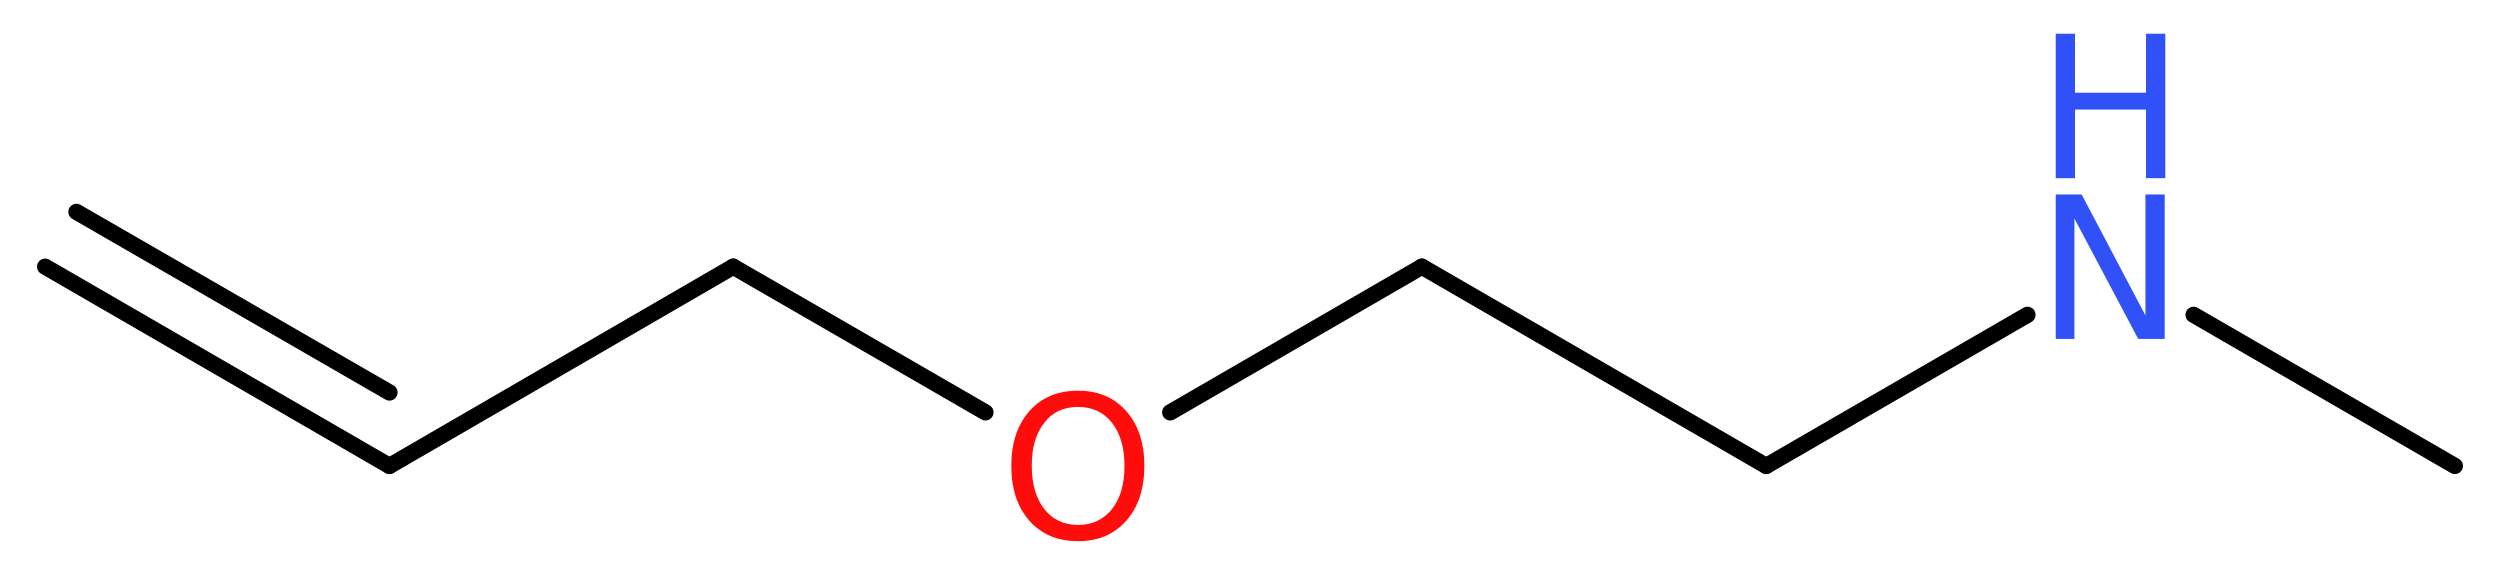
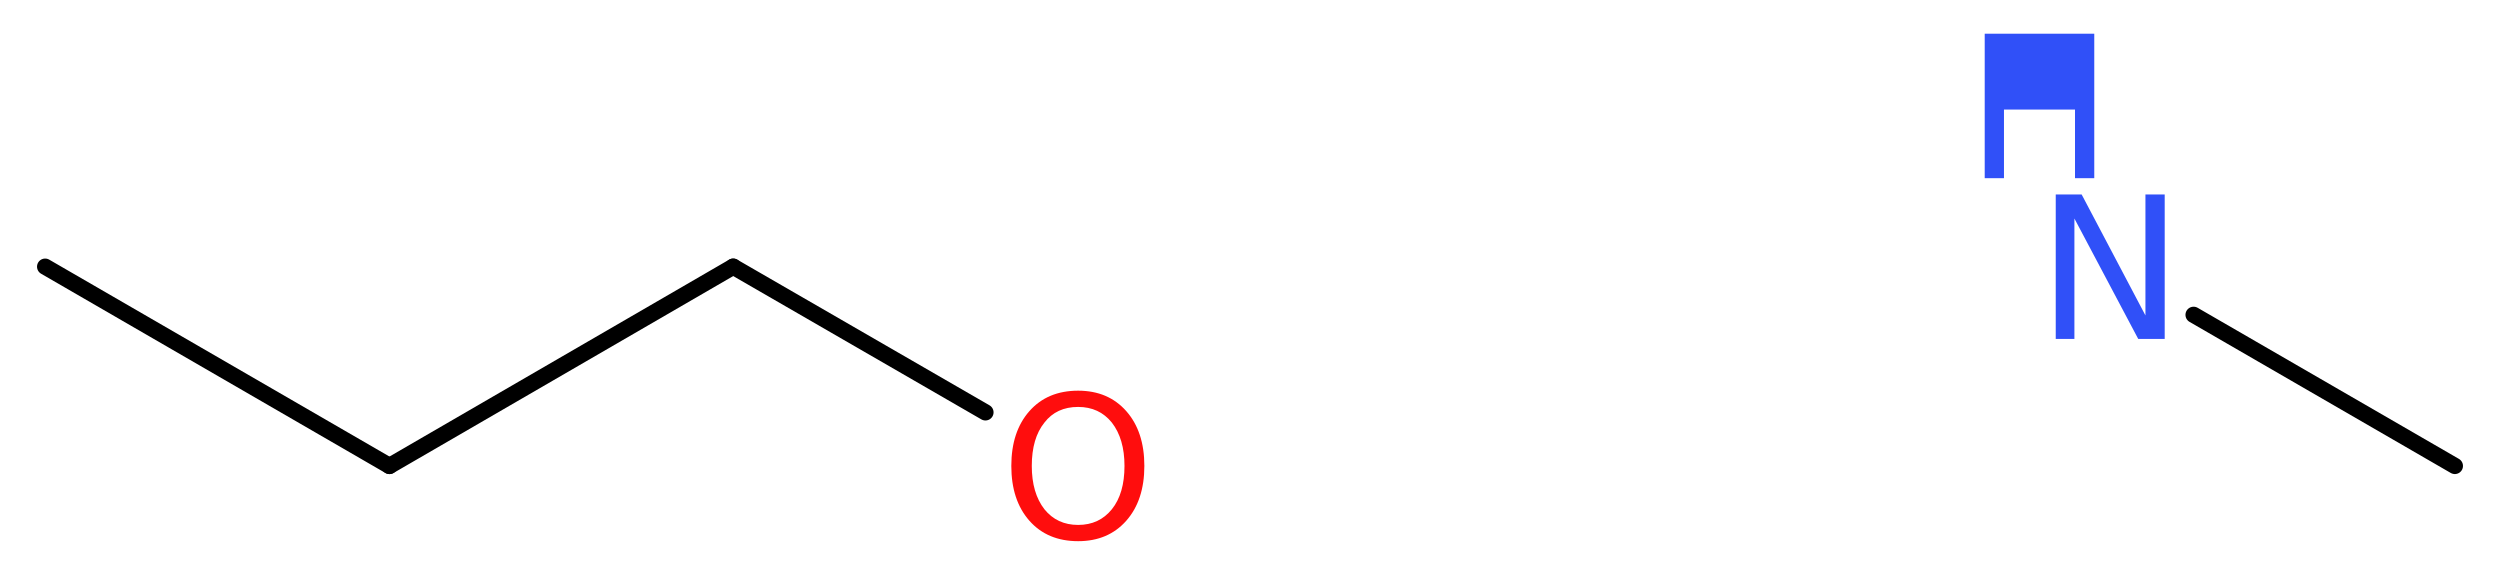
<svg xmlns="http://www.w3.org/2000/svg" version="1.2" width="41.53mm" height="9.54mm" viewBox="0 0 41.53 9.54">
  <desc>Generated by the Chemistry Development Kit (http://github.com/cdk)</desc>
  <g stroke-linecap="round" stroke-linejoin="round" stroke="#000000" stroke-width=".27" fill="#3050F8">
    <rect x=".0" y=".0" width="42.0" height="10.0" fill="#FFFFFF" stroke="none" />
    <g id="mol1" class="mol">
      <g id="mol1bnd1" class="bond">
        <line x1="6.47" y1="7.74" x2=".75" y2="4.43" />
-         <line x1="6.47" y1="6.52" x2="1.27" y2="3.52" />
      </g>
      <line id="mol1bnd2" class="bond" x1="6.47" y1="7.74" x2="12.18" y2="4.43" />
      <line id="mol1bnd3" class="bond" x1="12.18" y1="4.43" x2="16.37" y2="6.85" />
-       <line id="mol1bnd4" class="bond" x1="19.44" y1="6.85" x2="23.62" y2="4.43" />
-       <line id="mol1bnd5" class="bond" x1="23.62" y1="4.43" x2="29.34" y2="7.74" />
-       <line id="mol1bnd6" class="bond" x1="29.34" y1="7.74" x2="33.68" y2="5.23" />
      <line id="mol1bnd7" class="bond" x1="36.44" y1="5.23" x2="40.78" y2="7.74" />
      <path id="mol1atm4" class="atom" d="M17.91 6.76q-.36 .0 -.56 .26q-.21 .26 -.21 .72q.0 .45 .21 .72q.21 .26 .56 .26q.35 .0 .56 -.26q.21 -.26 .21 -.72q.0 -.45 -.21 -.72q-.21 -.26 -.56 -.26zM17.91 6.49q.5 .0 .8 .34q.3 .34 .3 .91q.0 .57 -.3 .91q-.3 .34 -.8 .34q-.51 .0 -.81 -.34q-.3 -.34 -.3 -.91q.0 -.57 .3 -.91q.3 -.34 .81 -.34z" stroke="none" fill="#FF0D0D" />
      <g id="mol1atm7" class="atom">
        <path d="M34.15 3.23h.43l1.06 2.01v-2.01h.32v2.4h-.44l-1.06 -2.0v2.0h-.31v-2.4z" stroke="none" />
-         <path d="M34.15 .56h.32v.98h1.18v-.98h.32v2.4h-.32v-1.14h-1.18v1.14h-.32v-2.4z" stroke="none" />
+         <path d="M34.15 .56h.32v.98v-.98h.32v2.4h-.32v-1.14h-1.18v1.14h-.32v-2.4z" stroke="none" />
      </g>
    </g>
  </g>
</svg>